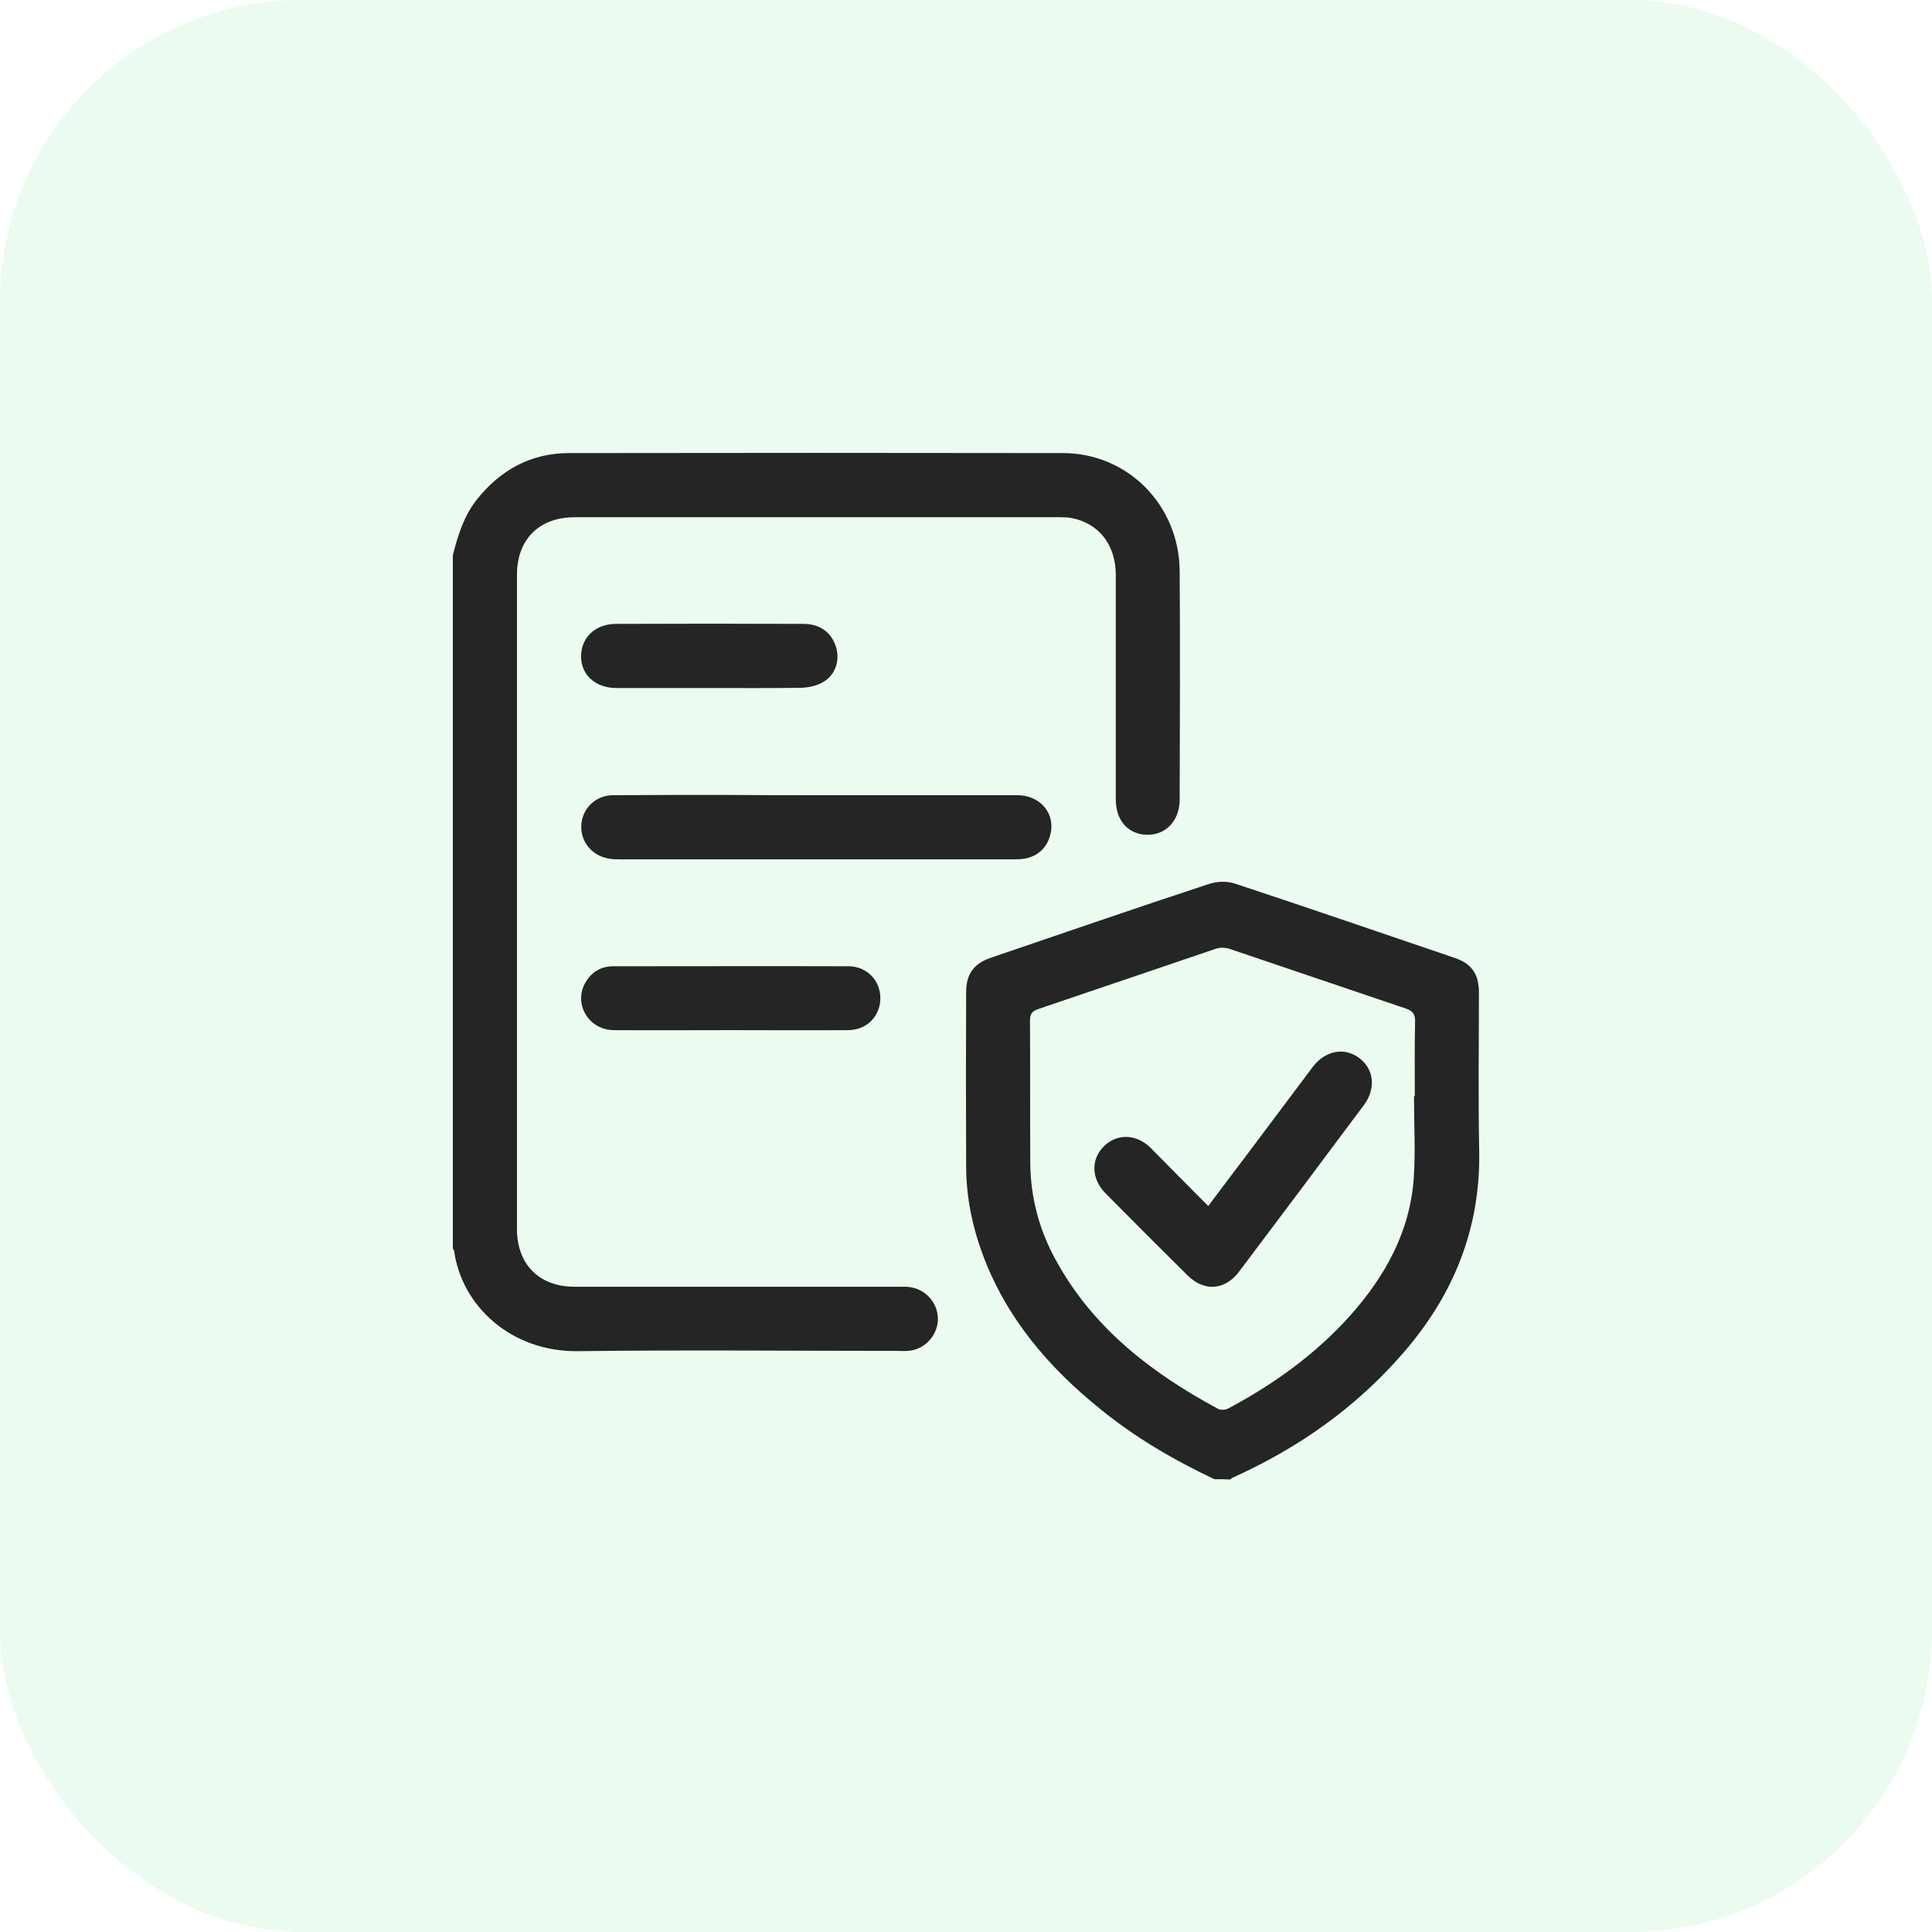
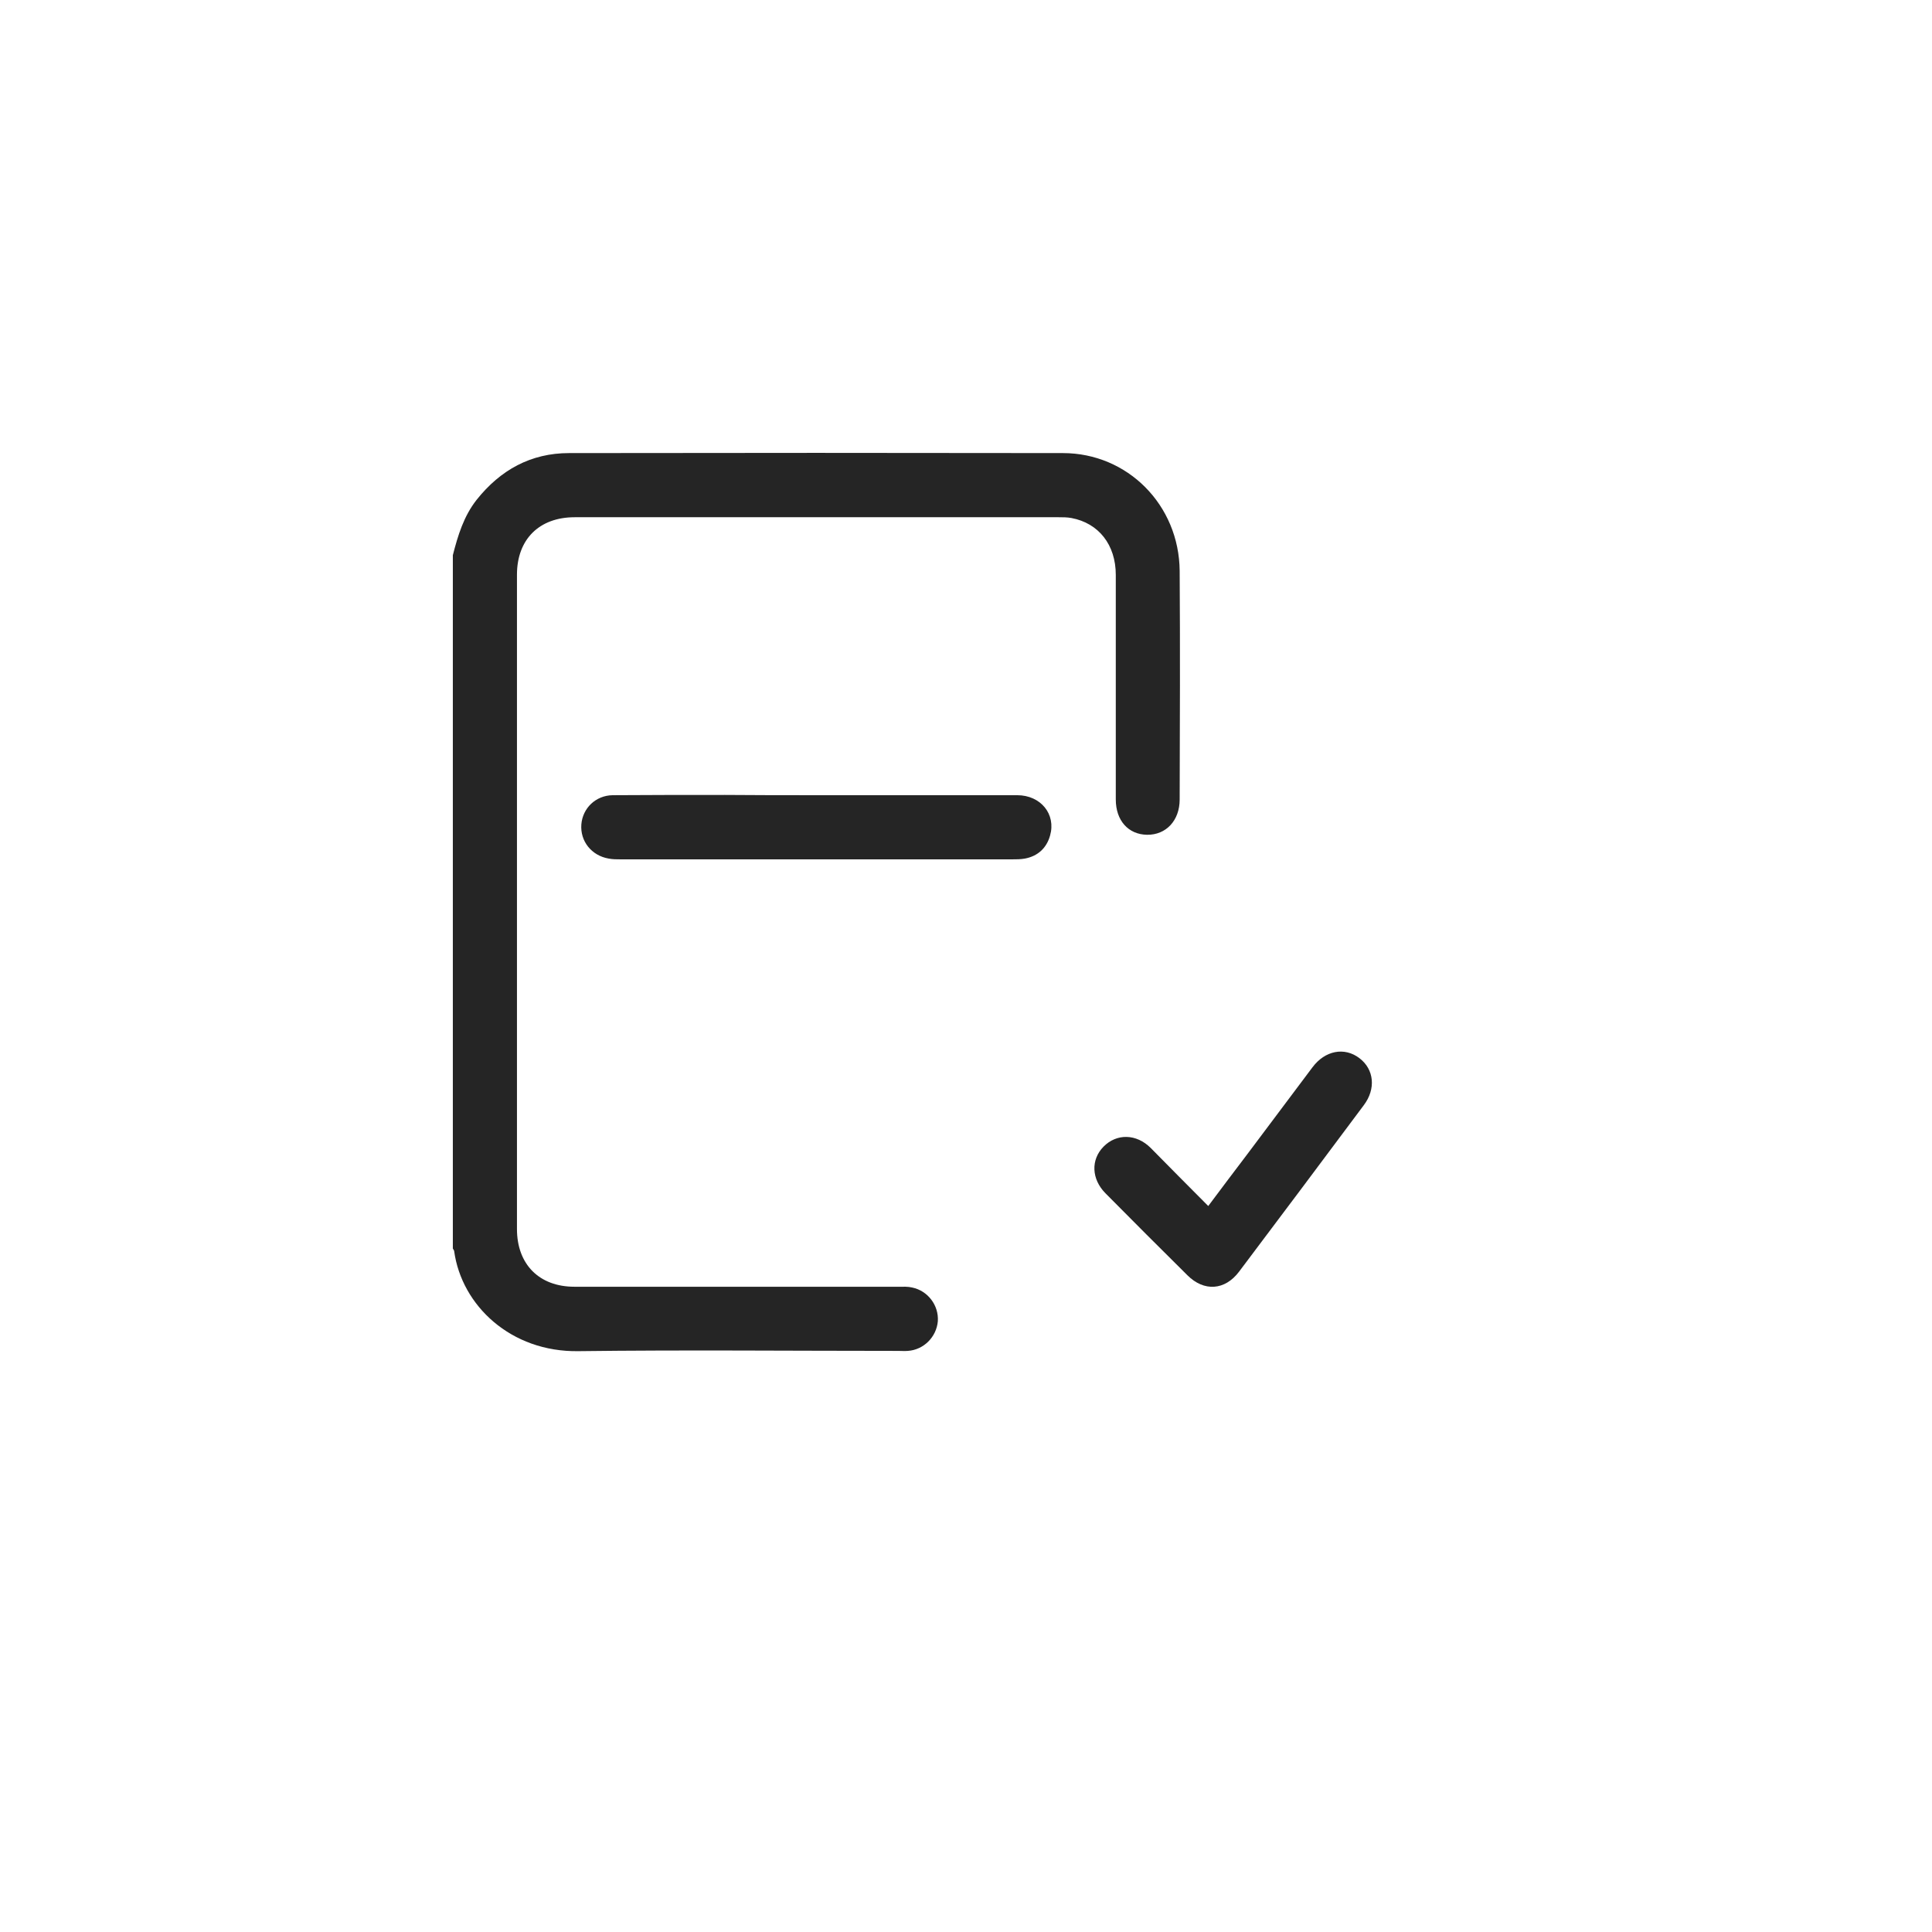
<svg xmlns="http://www.w3.org/2000/svg" width="64" height="64" viewBox="0 0 64 64" fill="none">
-   <rect x="0" y="0" width="64" height="64" rx="10" fill="#3BD55A" fill-opacity="0.1" />
  <g clip-path="url(#clip0_40_858)">
    <path d="M15.001 18.391C15.169 17.736 15.363 17.098 15.788 16.558C16.576 15.567 17.585 15.009 18.851 15.009C24.304 15 29.756 15 35.209 15.009C37.351 15.009 39.06 16.727 39.078 18.913C39.095 21.437 39.086 23.96 39.078 26.484C39.078 27.183 38.626 27.661 37.998 27.653C37.378 27.644 36.962 27.183 36.962 26.484C36.962 24.005 36.962 21.526 36.962 19.046C36.962 18.046 36.395 17.329 35.492 17.16C35.351 17.134 35.209 17.134 35.068 17.134C29.721 17.134 24.384 17.134 19.037 17.134C17.86 17.134 17.125 17.869 17.125 19.038C17.125 26.262 17.125 33.487 17.125 40.712C17.125 41.881 17.86 42.625 19.028 42.625C22.613 42.625 26.198 42.625 29.783 42.625C29.925 42.625 30.075 42.616 30.217 42.651C30.739 42.758 31.102 43.245 31.067 43.767C31.022 44.29 30.598 44.715 30.075 44.75C29.969 44.759 29.854 44.75 29.748 44.75C26.216 44.75 22.693 44.715 19.161 44.759C16.921 44.794 15.293 43.245 15.045 41.447C15.045 41.421 15.018 41.394 15.001 41.359C15.001 33.709 15.001 26.05 15.001 18.391Z" fill="#252525" />
-     <path d="M40.228 49C38.874 48.362 37.59 47.61 36.431 46.662C34.722 45.281 33.341 43.661 32.562 41.58C32.208 40.633 32.005 39.641 32.005 38.632C31.996 36.71 31.996 34.78 32.005 32.859C32.005 32.274 32.252 31.929 32.801 31.734C35.218 30.911 37.626 30.079 40.051 29.282C40.317 29.193 40.653 29.184 40.919 29.273C43.353 30.079 45.778 30.911 48.195 31.734C48.761 31.929 48.991 32.274 48.991 32.885C48.991 34.621 48.965 36.365 49 38.1C49.053 40.704 48.142 42.926 46.451 44.856C44.893 46.645 42.999 47.973 40.839 48.947C40.812 48.956 40.786 48.982 40.759 49.009C40.582 49 40.405 49 40.228 49ZM46.84 36.312C46.849 36.312 46.858 36.312 46.867 36.312C46.867 35.497 46.858 34.674 46.876 33.859C46.885 33.611 46.814 33.487 46.566 33.408C44.619 32.752 42.68 32.089 40.733 31.433C40.6 31.389 40.423 31.38 40.29 31.424C38.325 32.089 36.36 32.761 34.395 33.425C34.2 33.496 34.12 33.576 34.12 33.797C34.129 35.356 34.12 36.914 34.129 38.481C34.129 39.641 34.421 40.739 34.979 41.748C36.209 43.997 38.148 45.485 40.352 46.671C40.441 46.715 40.591 46.707 40.679 46.662C42.193 45.857 43.574 44.865 44.725 43.581C45.884 42.28 46.708 40.801 46.832 39.03C46.894 38.136 46.84 37.224 46.84 36.312Z" fill="#252525" />
    <path d="M27.057 26.342C29.27 26.342 31.483 26.342 33.696 26.342C34.475 26.342 34.988 26.971 34.785 27.679C34.669 28.095 34.377 28.361 33.953 28.441C33.811 28.467 33.669 28.467 33.528 28.467C29.208 28.467 24.879 28.467 20.56 28.467C20.427 28.467 20.294 28.467 20.161 28.441C19.595 28.343 19.214 27.865 19.258 27.307C19.303 26.767 19.736 26.351 20.294 26.342C21.533 26.333 22.773 26.333 24.012 26.333C25.021 26.342 26.039 26.342 27.057 26.342Z" fill="#252525" />
-     <path d="M24.206 34.125C22.914 34.125 21.622 34.134 20.329 34.125C19.48 34.116 18.975 33.222 19.409 32.522C19.612 32.186 19.922 32.009 20.32 32.009C22.914 32.009 25.516 32 28.11 32.009C28.712 32.009 29.163 32.478 29.163 33.062C29.163 33.664 28.712 34.125 28.092 34.125C26.791 34.134 25.499 34.125 24.206 34.125Z" fill="#252525" />
-     <path d="M23.48 22.792C22.462 22.792 21.444 22.792 20.426 22.792C19.718 22.792 19.24 22.349 19.249 21.729C19.258 21.109 19.727 20.667 20.409 20.667C22.48 20.658 24.543 20.658 26.614 20.667C27.163 20.667 27.543 20.95 27.694 21.428C27.827 21.862 27.685 22.349 27.278 22.588C27.074 22.712 26.8 22.774 26.561 22.783C25.543 22.8 24.507 22.792 23.48 22.792Z" fill="#252525" />
    <path d="M40.025 39.951C40.476 39.349 40.901 38.782 41.326 38.224C42.043 37.268 42.76 36.312 43.477 35.356C43.893 34.798 44.539 34.674 45.035 35.055C45.522 35.426 45.584 36.073 45.176 36.613C43.804 38.455 42.423 40.296 41.043 42.129C40.574 42.749 39.883 42.793 39.334 42.244C38.422 41.341 37.52 40.438 36.617 39.526C36.156 39.057 36.13 38.419 36.555 37.985C36.989 37.543 37.644 37.551 38.121 38.03C38.741 38.658 39.361 39.287 40.025 39.951Z" fill="#252525" />
  </g>
  <defs>
    <clipPath id="clip0_40_858">
      <rect width="34" height="34" fill="white" transform="translate(15.001 15)" />
    </clipPath>
  </defs>
</svg>